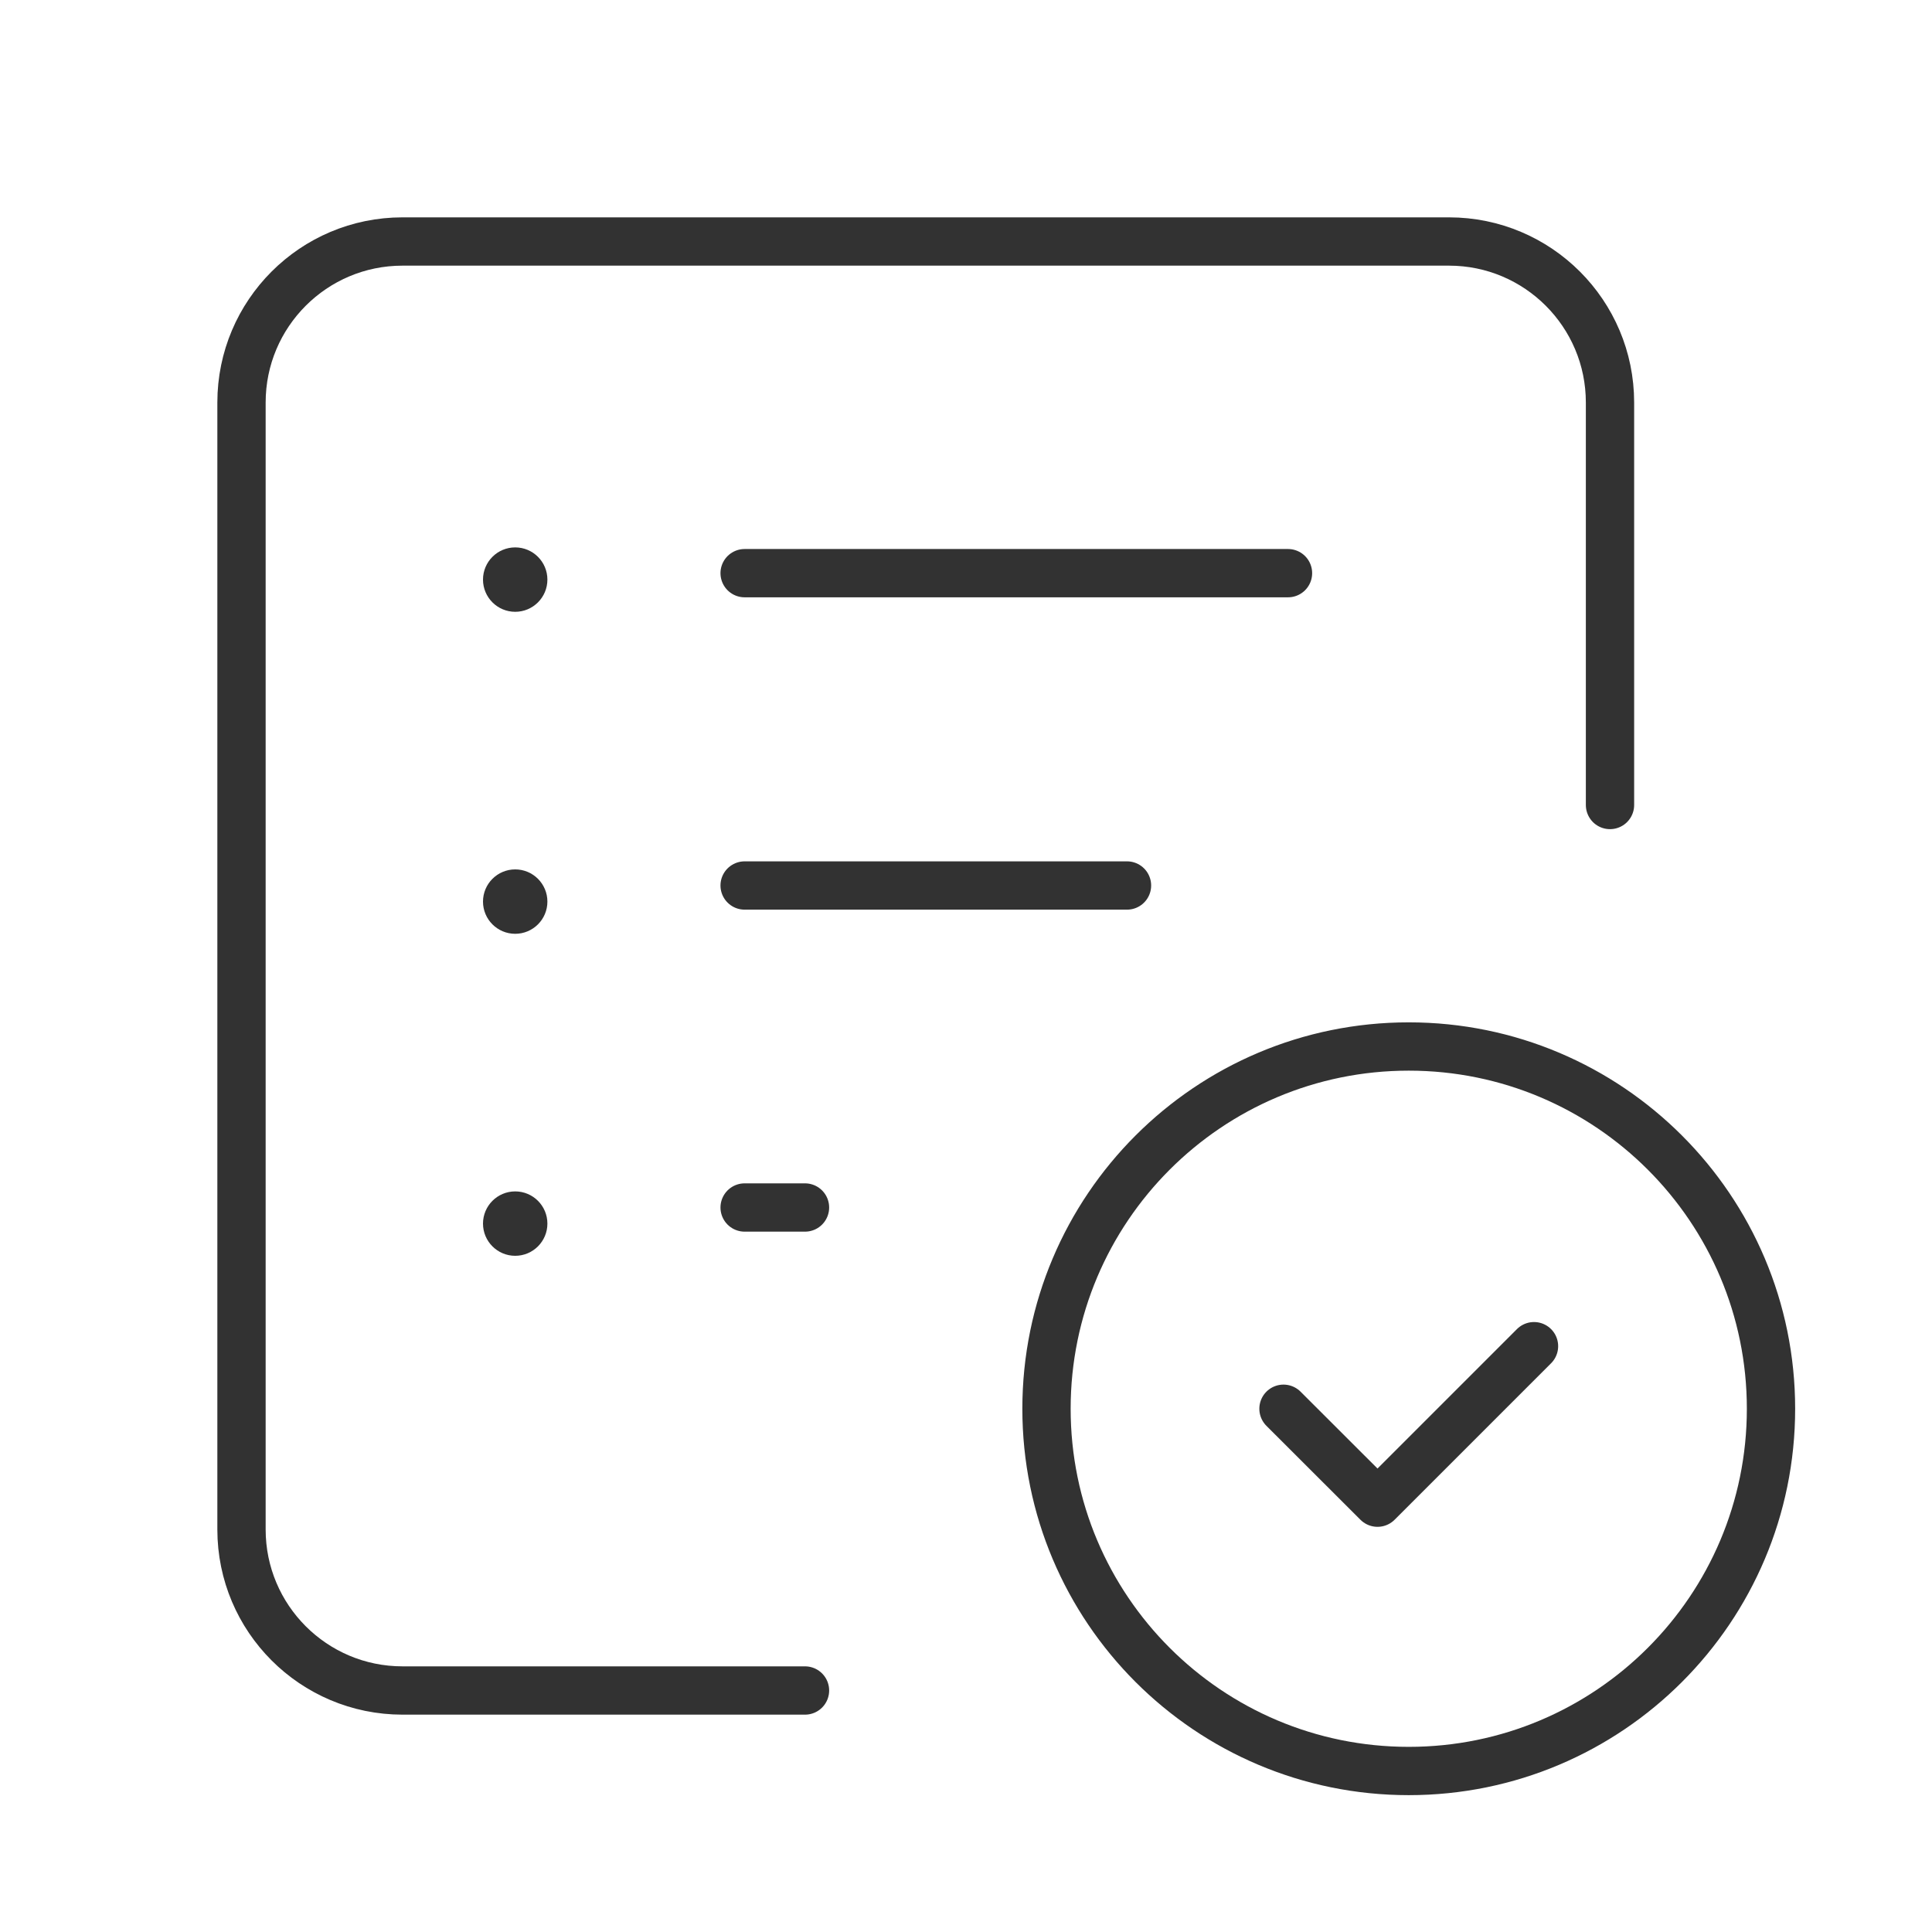
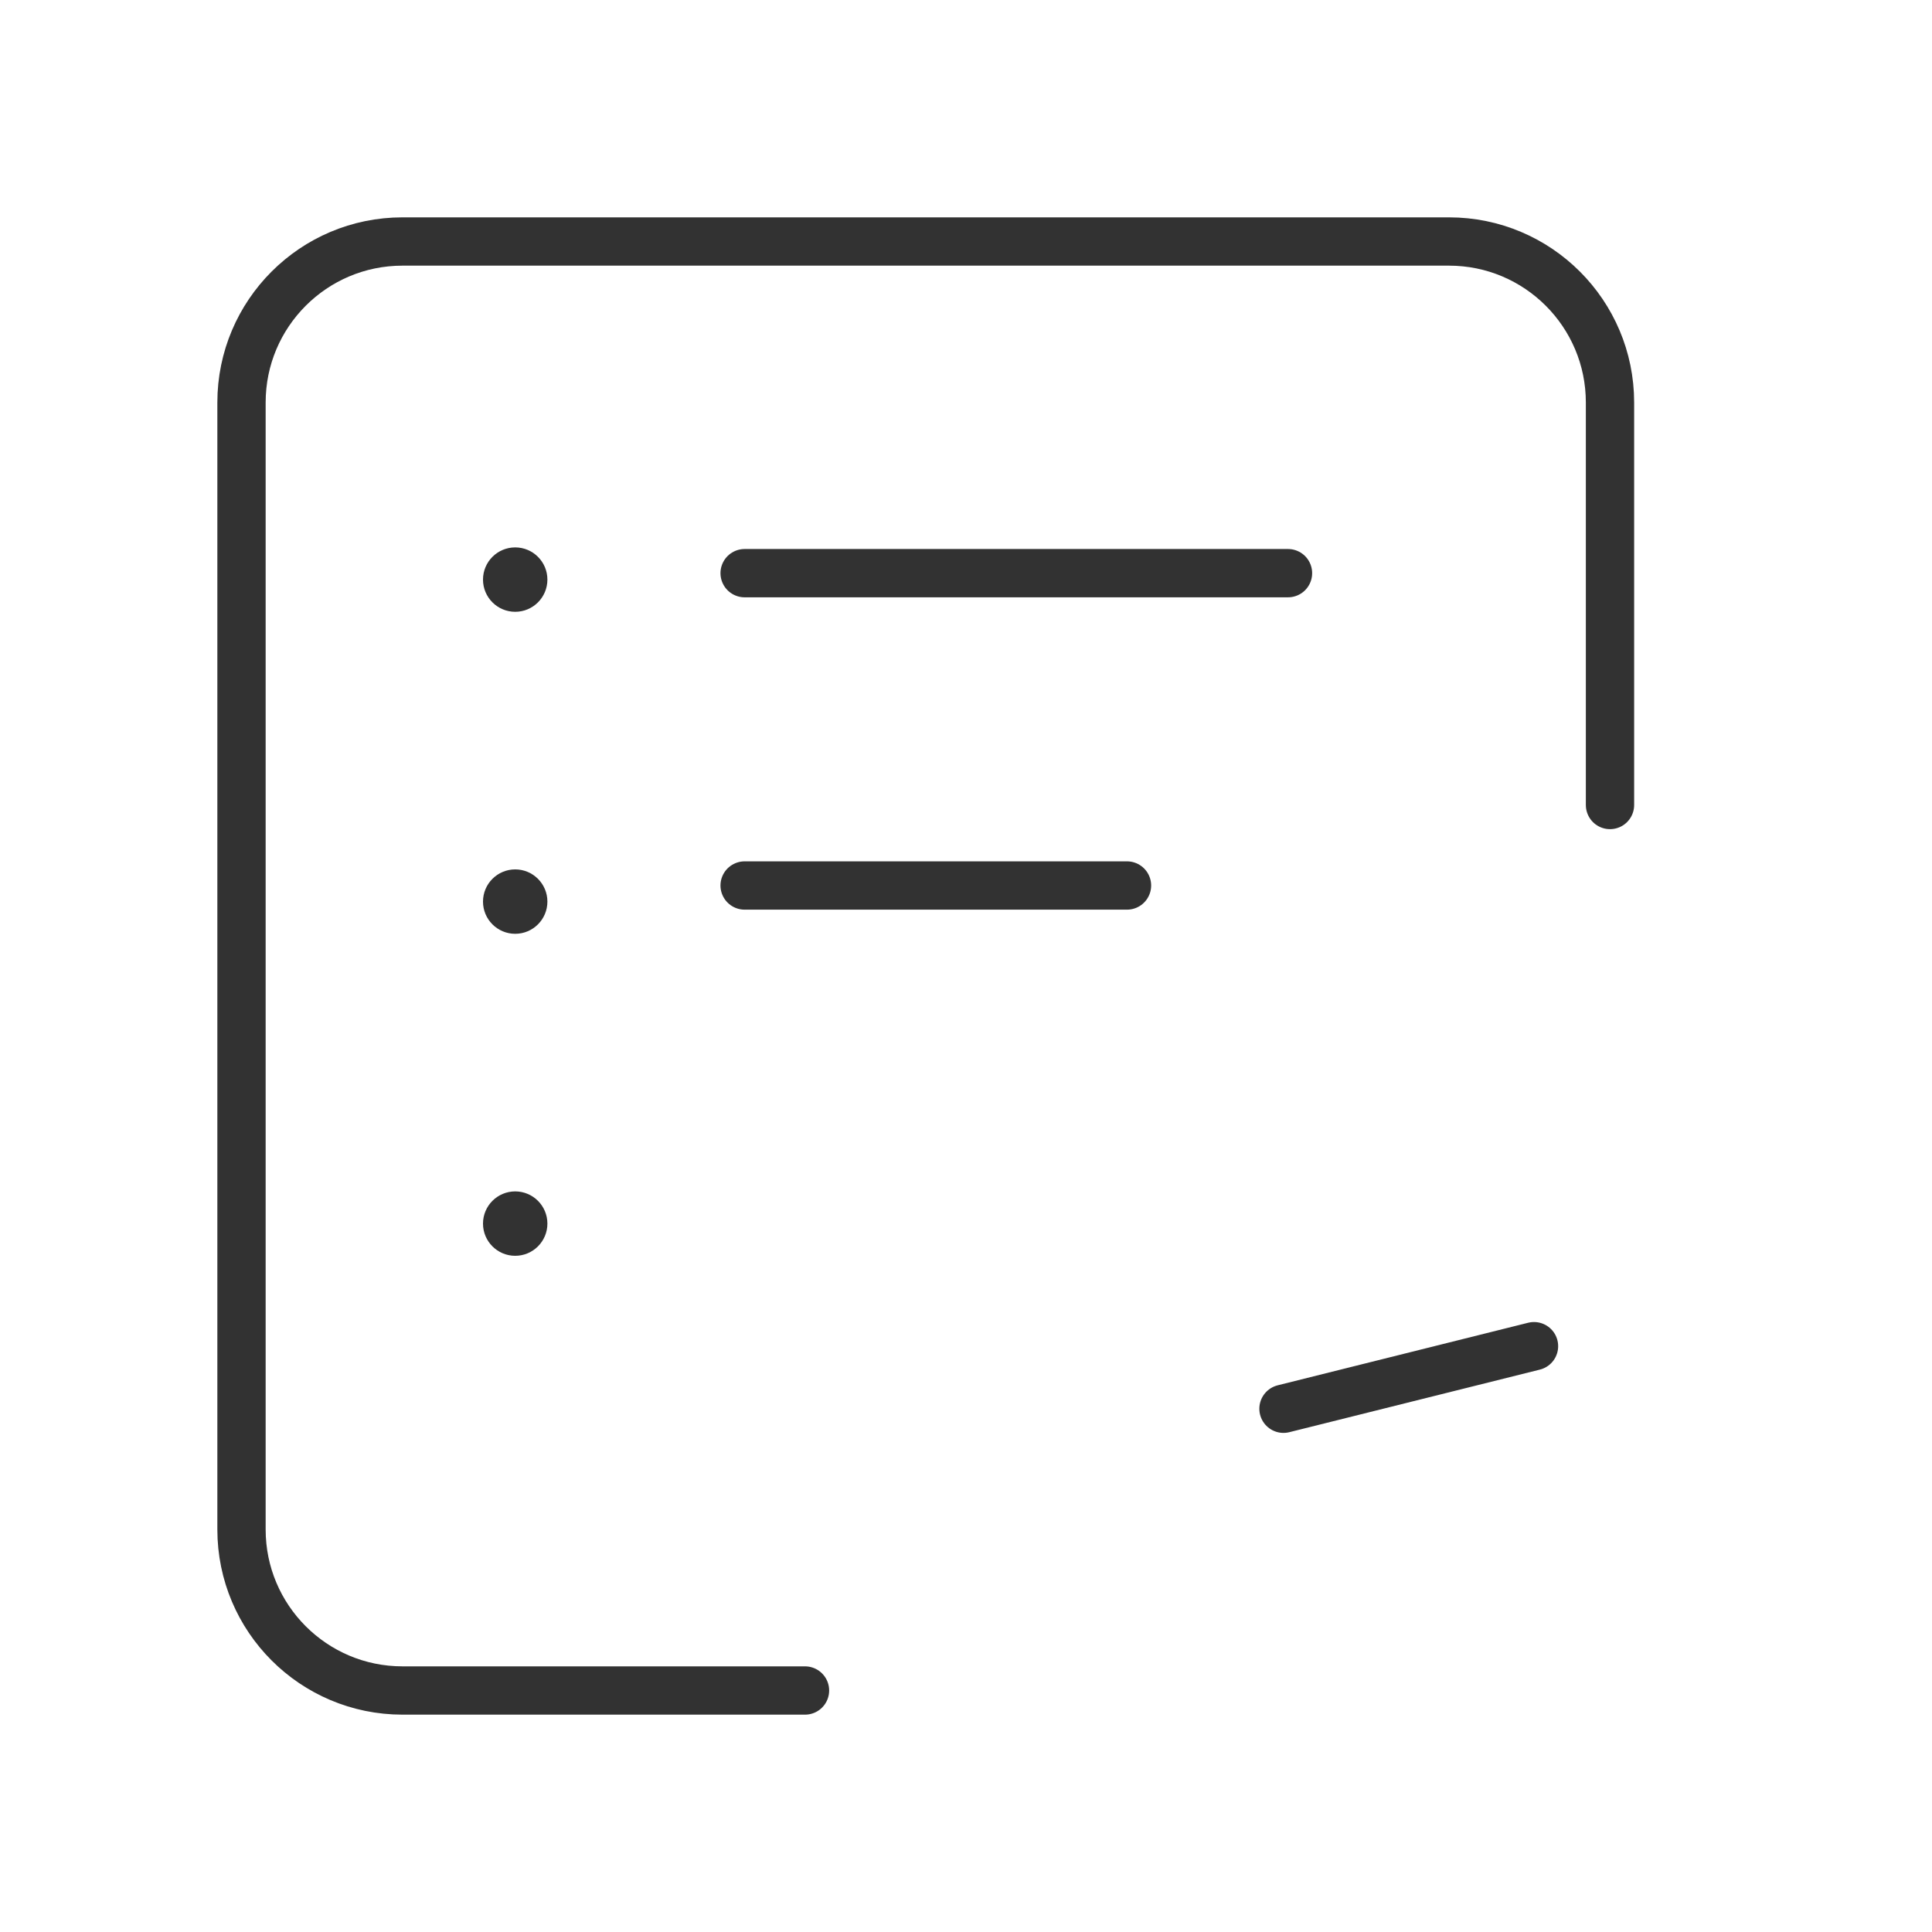
<svg xmlns="http://www.w3.org/2000/svg" width="60" height="60" viewBox="0 0 60 60" fill="none">
  <g clip-path="url(#clip0_225_15083)">
    <path d="M50 25V12.5C50 9.739 47.761 7.5 45 7.5H12.5C9.739 7.5 7.5 9.739 7.5 12.5V47.5C7.5 50.261 9.739 52.5 12.5 52.5H25" stroke="#323232" stroke-width="1.5" stroke-linecap="round" stroke-linejoin="round" />
-     <path d="M23.125 37.5H25" stroke="#323232" stroke-width="1.5" stroke-linecap="round" stroke-linejoin="round" />
    <path d="M23.125 27.5H35" stroke="#323232" stroke-width="1.5" stroke-linecap="round" stroke-linejoin="round" />
    <path d="M23.125 17.8H40" stroke="#323232" stroke-width="1.5" stroke-linecap="round" stroke-linejoin="round" />
    <path d="M16 19C16.552 19 17 18.552 17 18C17 17.448 16.552 17 16 17C15.448 17 15 17.448 15 18C15 18.552 15.448 19 16 19Z" fill="#323232" />
    <path d="M16 29C16.552 29 17 28.552 17 28C17 27.448 16.552 27 16 27C15.448 27 15 27.448 15 28C15 28.552 15.448 29 16 29Z" fill="#323232" />
    <path d="M16 39C16.552 39 17 38.552 17 38C17 37.448 16.552 37 16 37C15.448 37 15 37.448 15 38C15 38.552 15.448 39 16 39Z" fill="#323232" />
-     <path d="M43.75 32.5C49.963 32.5 55 37.537 55 43.75C55 49.963 49.963 55 43.75 55C37.537 55 32.5 49.963 32.5 43.75C32.5 37.537 37.537 32.5 43.75 32.5ZM43.75 32.5C43.75 32.5 43.75 32.5 43.75 32.5Z" stroke="#323232" stroke-width="1.5" stroke-linecap="round" stroke-linejoin="round" />
-     <path d="M47.64 41.807L42.78 46.667L39.86 43.75" stroke="#323232" stroke-width="1.5" stroke-linecap="round" stroke-linejoin="round" />
+     <path d="M47.64 41.807L39.86 43.75" stroke="#323232" stroke-width="1.5" stroke-linecap="round" stroke-linejoin="round" />
  </g>
  <defs>
    <clipPath id="clip0_225_15083">
      <rect width="60" height="60" fill="white" />
    </clipPath>
  </defs>
</svg>